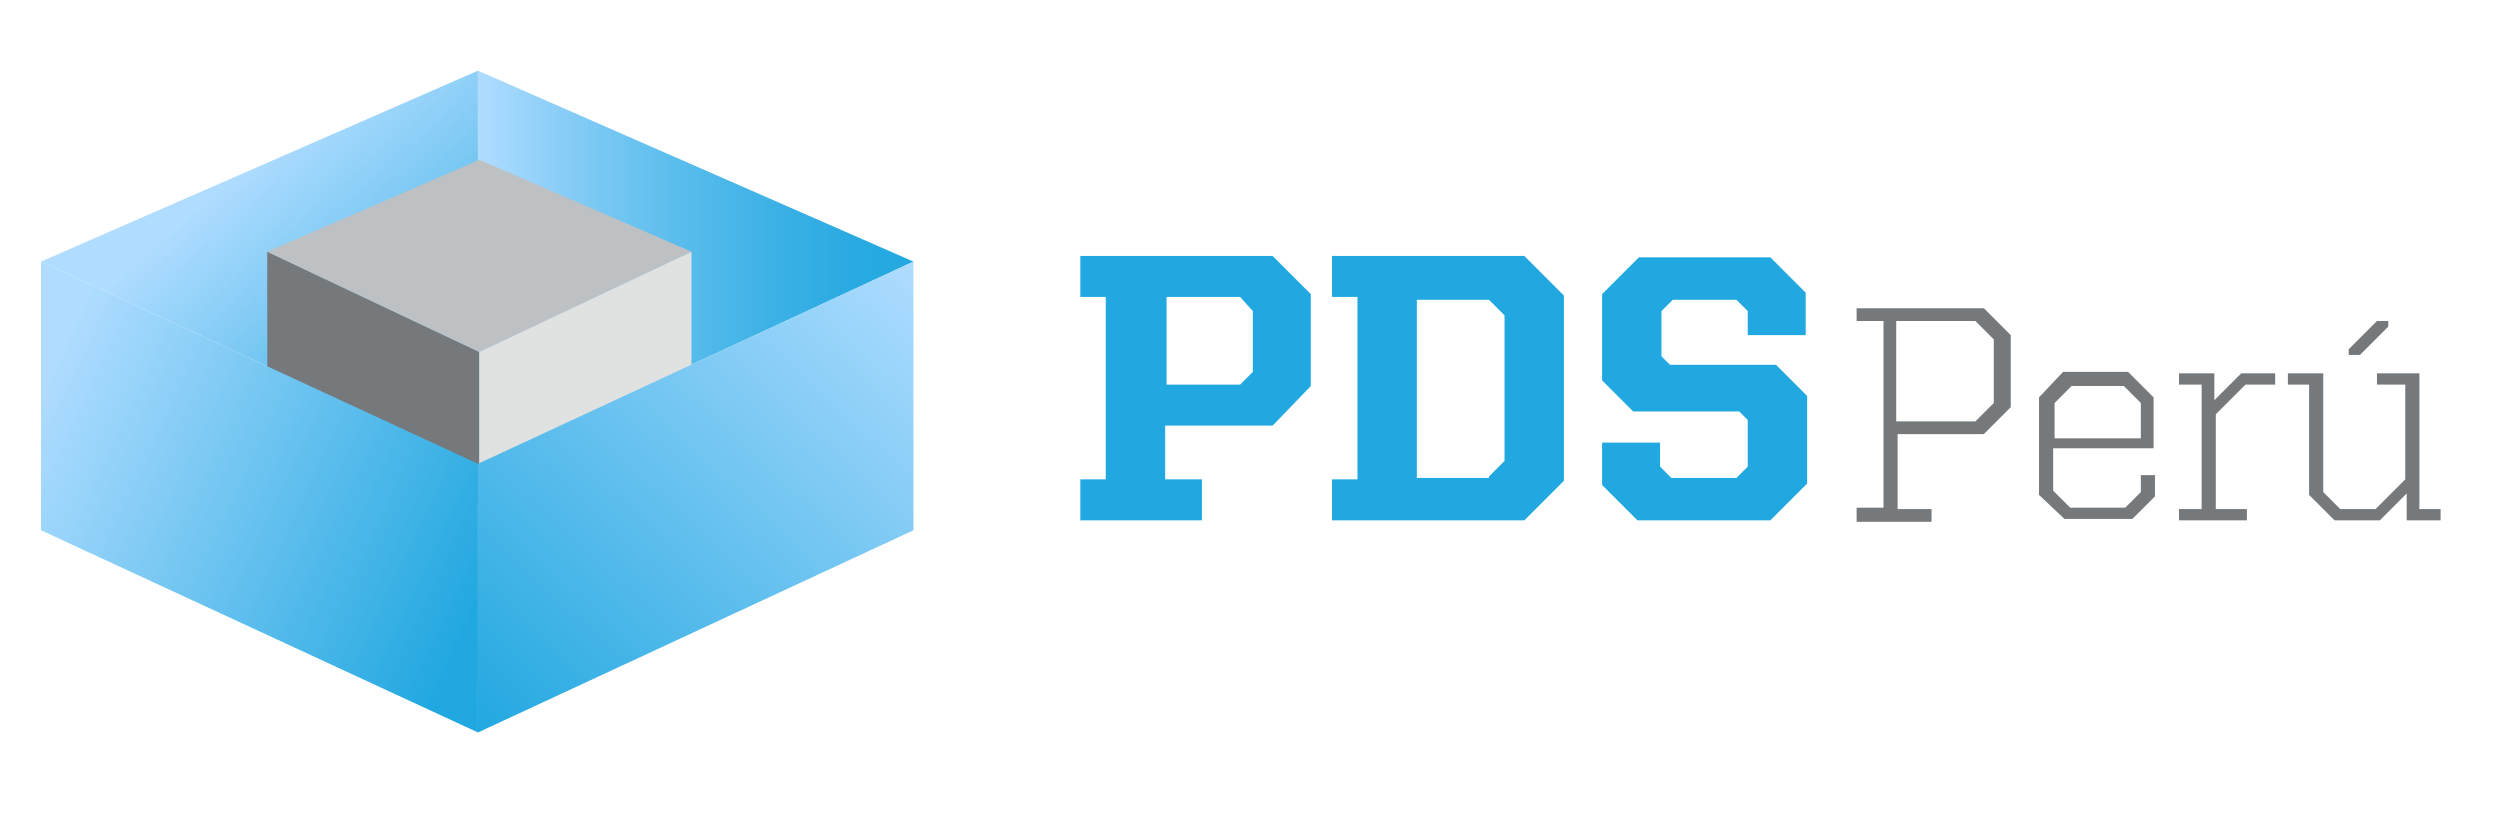
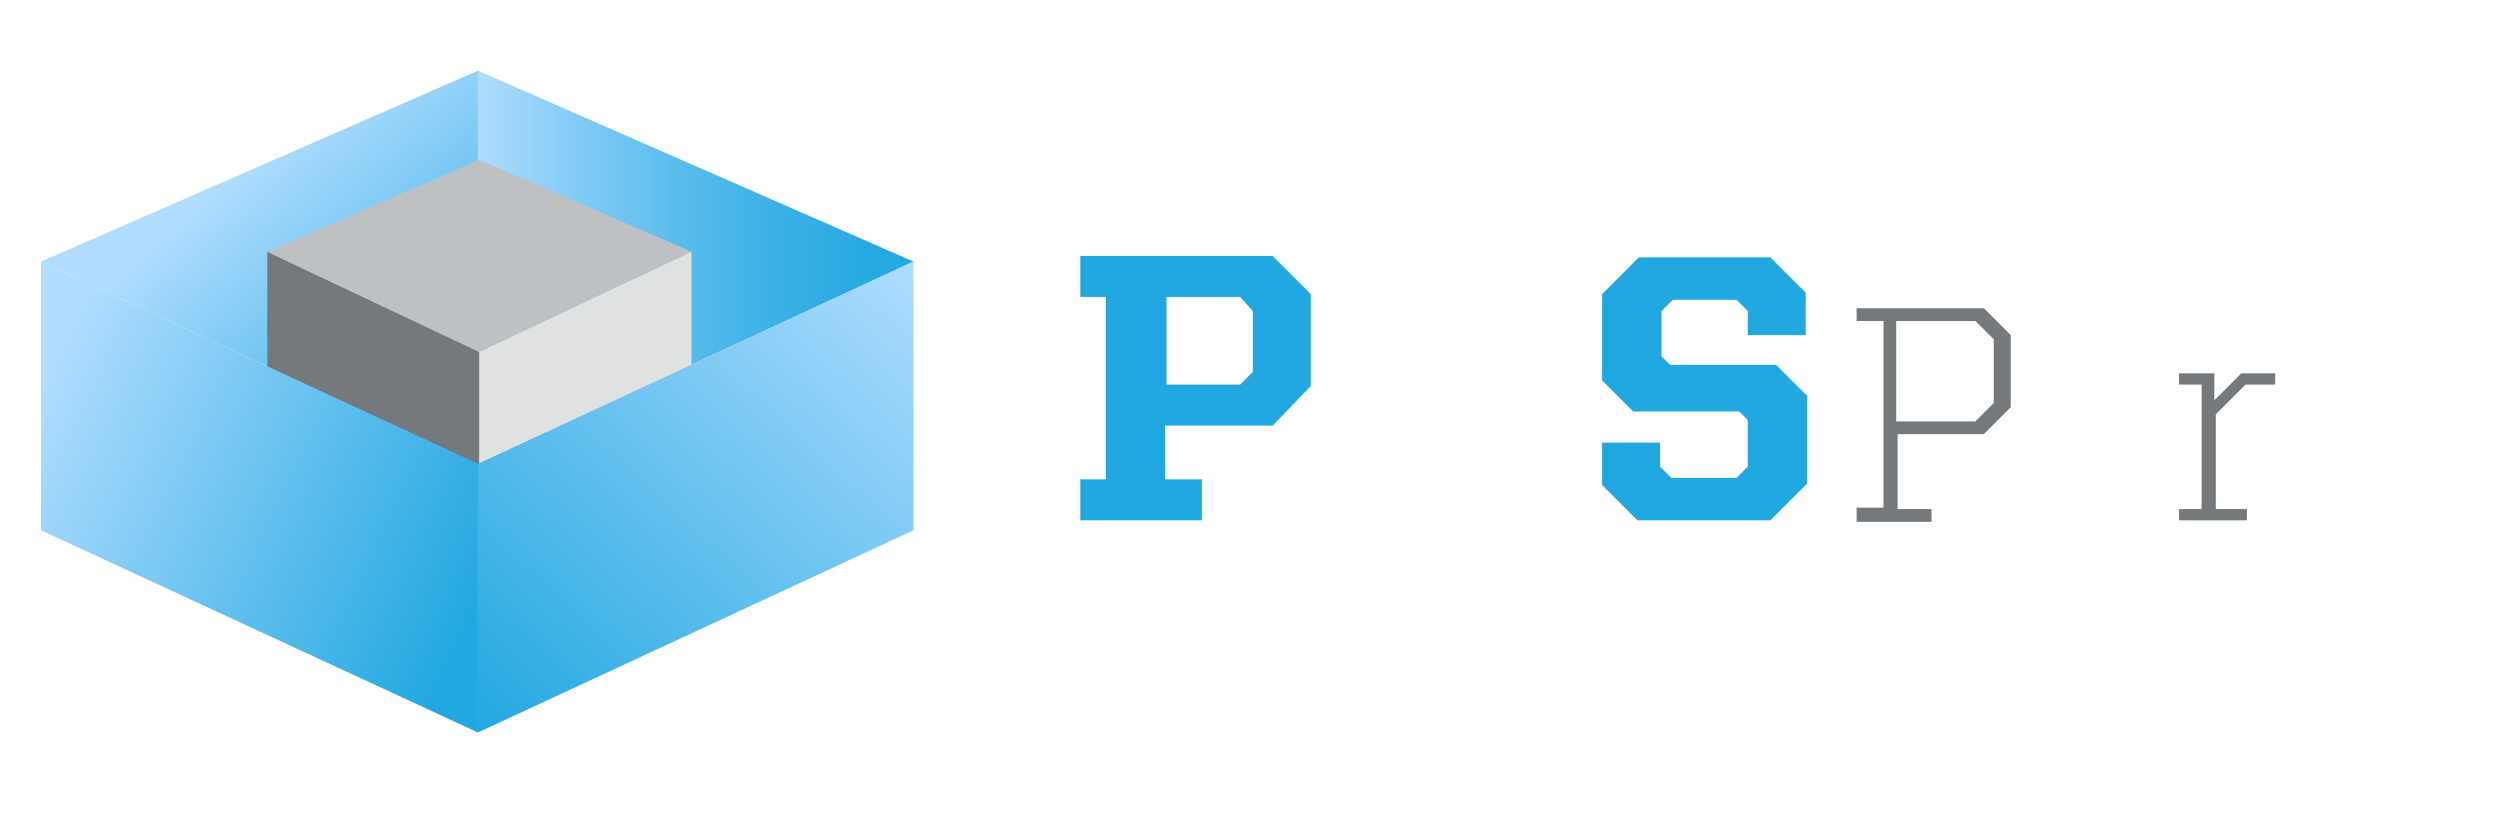
<svg xmlns="http://www.w3.org/2000/svg" version="1.1" id="Capa_1" x="0px" y="0px" viewBox="0 0 176.8 58" style="enable-background:new 0 0 176.8 58;" xml:space="preserve">
  <style type="text/css">
	.st0{fill:url(#SVGID_1_);}
	.st1{fill:url(#SVGID_2_);}
	.st2{fill:#75797C;}
	.st3{fill:#BEC1C4;}
	.st4{fill:#E0E1E1;}
	.st5{fill:url(#SVGID_3_);}
	.st6{fill:url(#SVGID_4_);}
	.st7{enable-background:new    ;}
	.st8{fill:#22A8E0;}
</style>
  <g>
    <linearGradient id="SVGID_1_" gradientUnits="userSpaceOnUse" x1="17.919" y1="46.626" x2="35.308" y2="26.993" gradientTransform="matrix(1 0 0 -1 0 57.89)">
      <stop offset="0" style="stop-color:#AFDCFF" />
      <stop offset="1" style="stop-color:#22A8E0" />
    </linearGradient>
    <polygon class="st0" points="2.9,18.5 33.8,5 33.8,32.8  " />
    <linearGradient id="SVGID_2_" gradientUnits="userSpaceOnUse" x1="64.507" y1="38.995" x2="33.874" y2="38.995" gradientTransform="matrix(1 0 0 -1 0 57.89)">
      <stop offset="0" style="stop-color:#22A8E0" />
      <stop offset="0.132" style="stop-color:#29AAE1" />
      <stop offset="0.321" style="stop-color:#3CB1E6" />
      <stop offset="0.543" style="stop-color:#5ABDEC" />
      <stop offset="0.79" style="stop-color:#85CCF6" />
      <stop offset="1" style="stop-color:#AFDCFF" />
    </linearGradient>
    <polygon class="st1" points="64.6,18.5 33.8,5 33.8,32.8  " />
    <polygon class="st2" points="18.9,17.8 33.9,24.9 33.9,35.7 18.9,28.2  " />
    <polygon class="st3" points="48.9,17.8 33.9,11.3 18.9,17.8 33.9,24.9  " />
    <polygon class="st4" points="48.9,17.8 33.9,24.9 33.9,35.7 48.9,28.2  " />
    <linearGradient id="SVGID_3_" gradientUnits="userSpaceOnUse" x1="2.904" y1="30.018" x2="33.867" y2="15.434" gradientTransform="matrix(1 0 0 -1 0 57.89)">
      <stop offset="0" style="stop-color:#AFDCFF" />
      <stop offset="1" style="stop-color:#22A8E0" />
    </linearGradient>
    <polygon class="st5" points="33.8,51.8 33.8,32.8 2.9,18.5 2.9,37.5  " />
    <linearGradient id="SVGID_4_" gradientUnits="userSpaceOnUse" x1="33.935" y1="6.195" x2="64.45" y2="39.29" gradientTransform="matrix(1 0 0 -1 0 57.89)">
      <stop offset="0" style="stop-color:#22A8E0" />
      <stop offset="1" style="stop-color:#AFDCFF" />
    </linearGradient>
    <polygon class="st6" points="33.8,51.8 33.8,32.8 64.6,18.5 64.6,37.5  " />
  </g>
  <g>
    <g class="st7">
      <path class="st8" d="M76.4,33.9h1.8V21h-1.8v-2.9h13.6l2.7,2.7v6.5L90,30.1h-7.6v3.8H85v2.9h-8.6V33.9z M87.7,27.2l0.9-0.9V22    L87.7,21h-5.2v6.2H87.7z" />
-       <path class="st8" d="M94.2,33.9H96V21h-1.8v-2.9h13.6l2.8,2.8V34l-2.8,2.8H94.2V33.9z M105.3,33.7l1.1-1.1V22.3l-1.1-1.1h-5.1    v12.6H105.3z" />
      <path class="st8" d="M113.3,34.3v-3h4.1V33l0.8,0.8h4.6l0.8-0.8v-3.3l-0.6-0.6h-7.5l-2.2-2.2v-6.1l2.6-2.6h9.3l2.5,2.5v3h-4.1V22    l-0.8-0.8h-4.5l-0.8,0.8v3.2l0.6,0.6h7.5l2.2,2.2v6.2l-2.6,2.6h-9.4L113.3,34.3z" />
    </g>
  </g>
  <g class="st7">
    <path class="st2" d="M131.3,35.9h1.9V22.7h-1.9v-0.9h9l1.9,1.9v5.1l-1.9,1.9h-6.1v5.3h2.4v0.9h-5.3V35.9z M139.7,29.8l1.3-1.3V24   l-1.3-1.3h-5.6v7.1H139.7z" />
-     <path class="st2" d="M144.2,35v-6.9l1.7-1.8h4.6l1.8,1.8v3.6h-7.1v3l1.2,1.2h3.9l1.1-1.1v-1.2h1v1.5l-1.6,1.6H146L144.2,35z    M151.4,31v-2.5l-1.2-1.2h-3.7l-1.2,1.2V31H151.4z" />
    <path class="st2" d="M154.1,36h1.6v-8.8h-1.6v-0.8h2.5l0,1.9l1.9-1.9h2.4v0.8h-2.1l-2.1,2.1V36h2.2v0.8h-4.8V36z" />
-     <path class="st2" d="M163.3,35v-7.8h-1.5v-0.8h2.5v8.4l1.2,1.2h2.5l2.1-2.1v-6.7h-2v-0.8h3V36h1.5v0.8h-2.4l0-1.9l-1.9,1.9h-3.2   L163.3,35z M166.1,24.7l2-2h0.8v0.4l-2,2h-0.8V24.7z" />
  </g>
</svg>